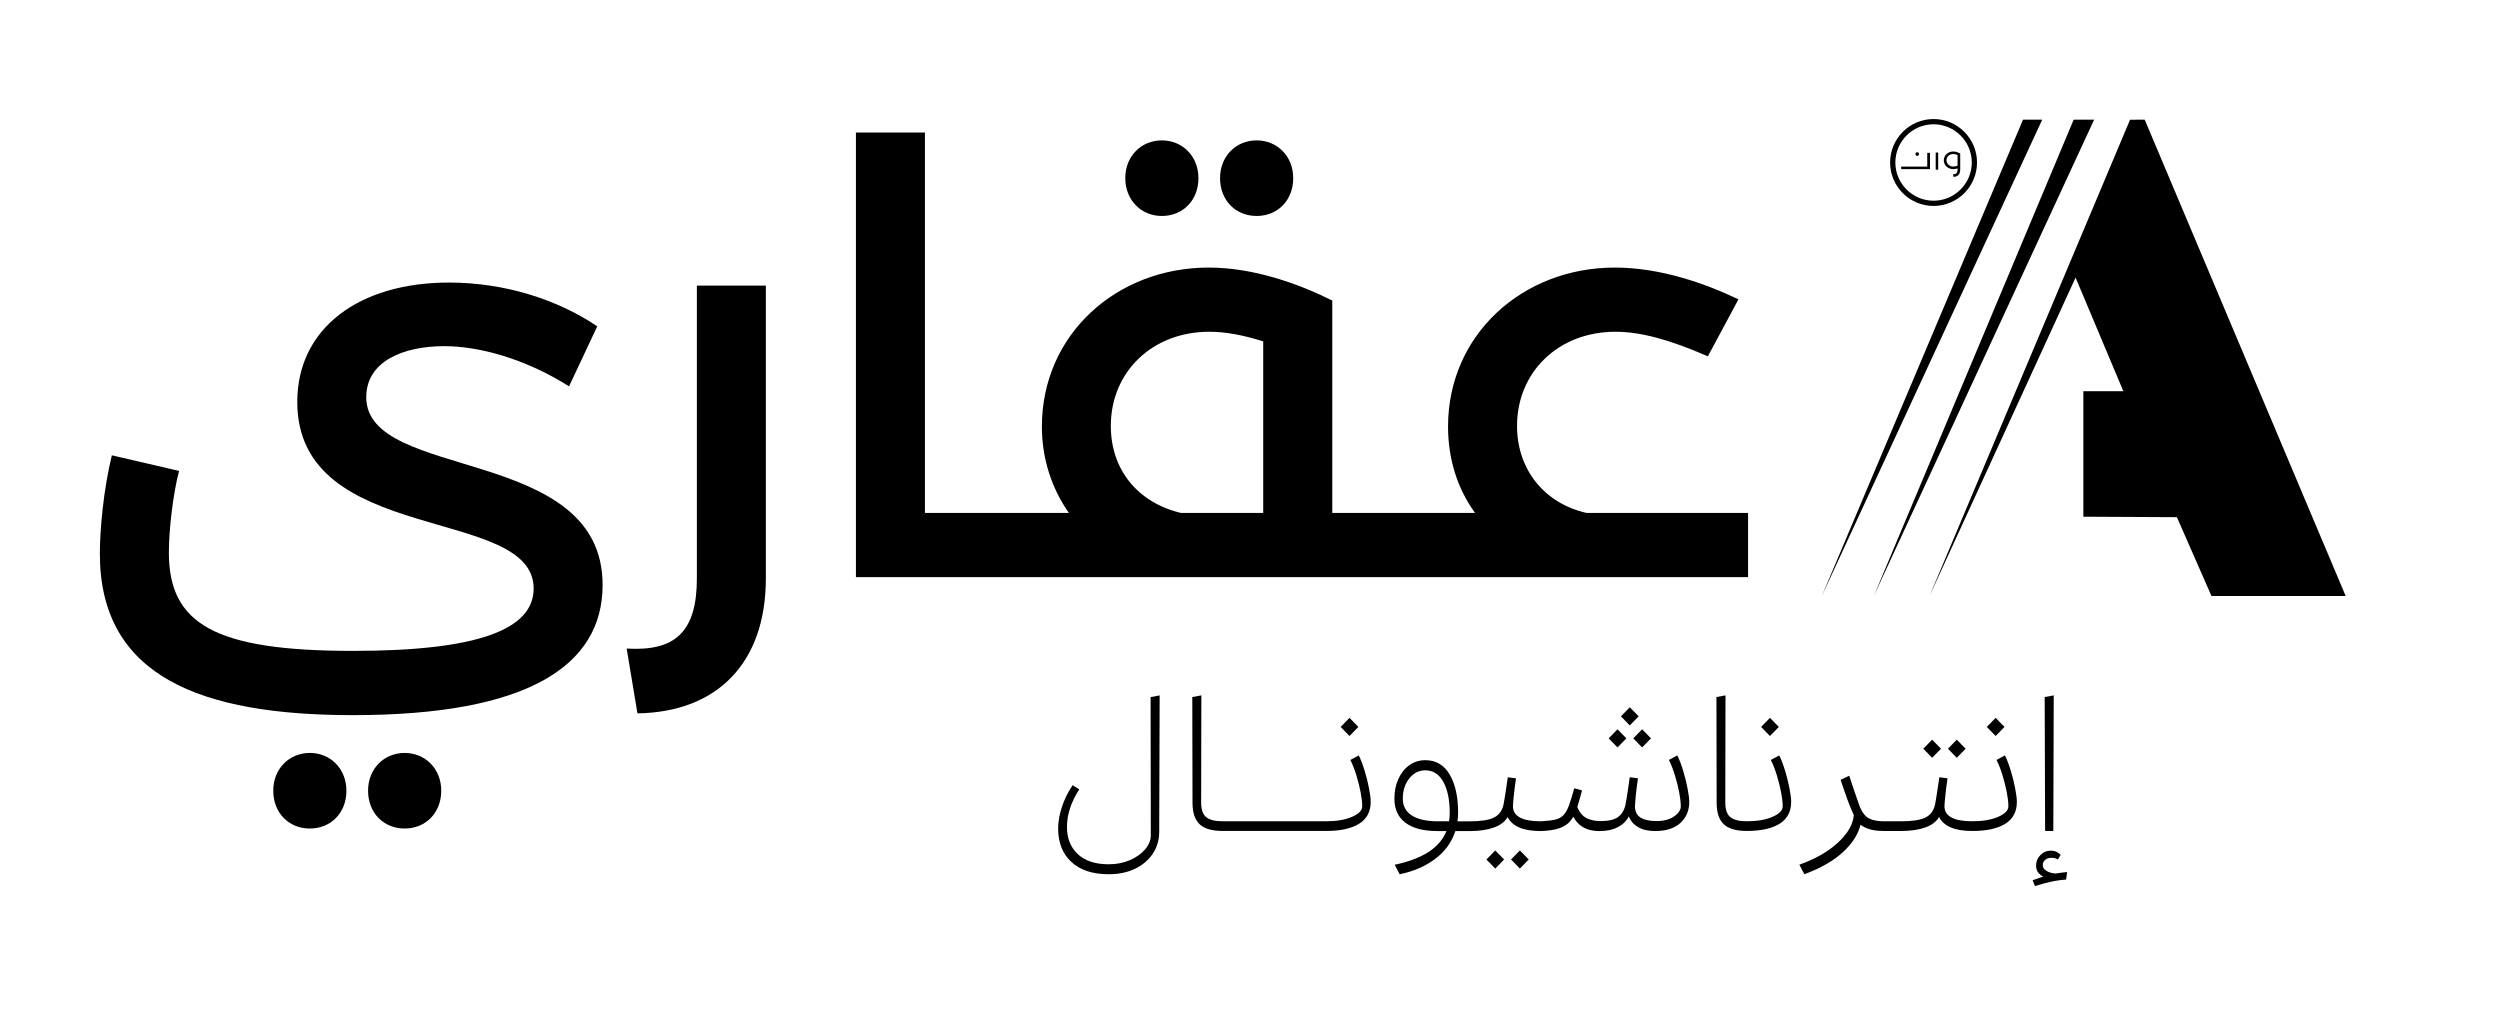
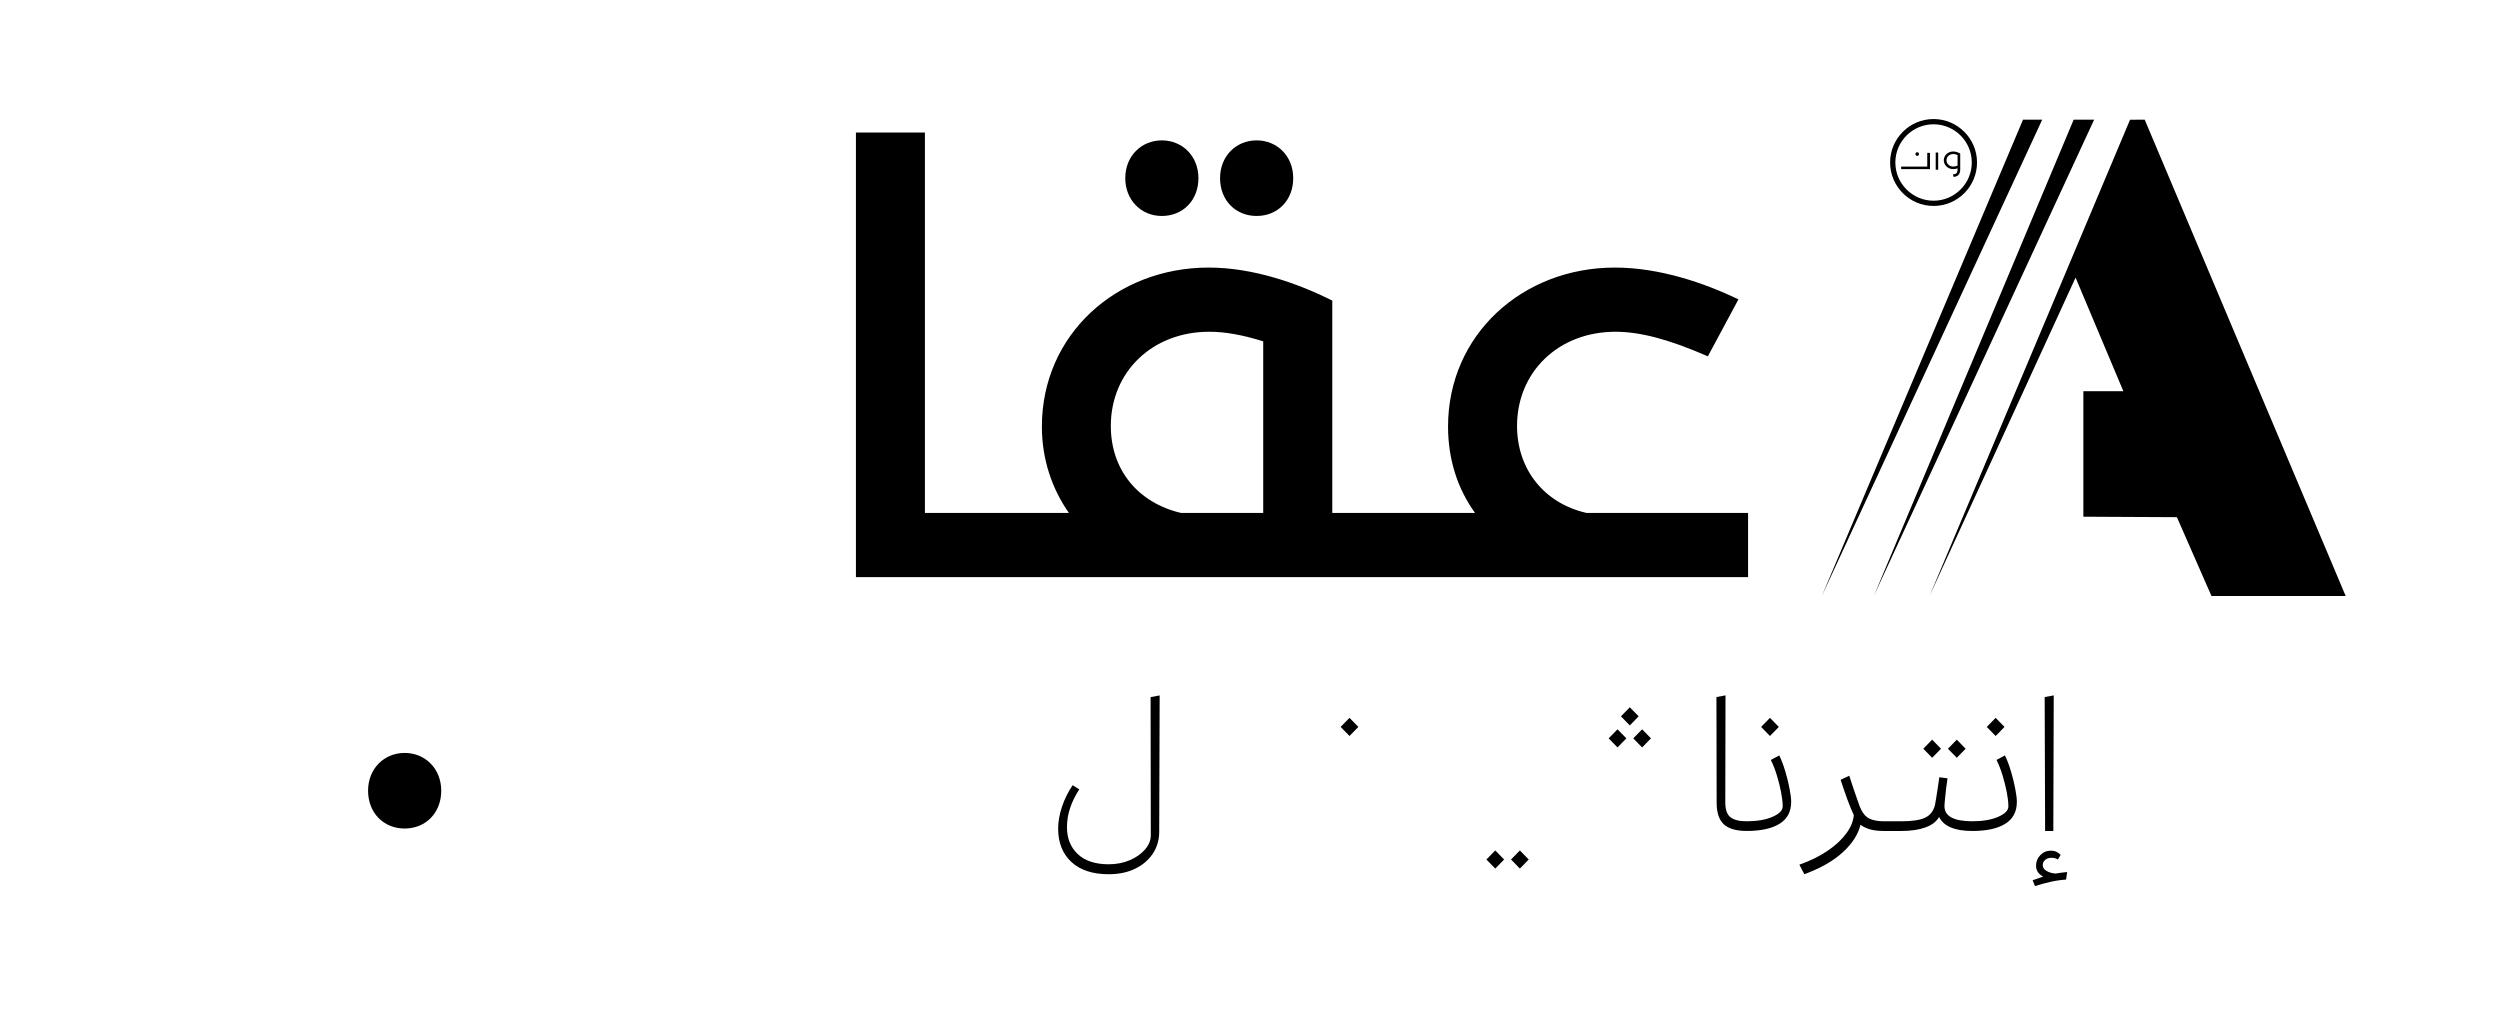
<svg xmlns="http://www.w3.org/2000/svg" width="844" height="345" viewBox="0 0 844 345" fill="none">
  <path d="M719.102 40.42L724.052 40.4L791.902 201.21H746.592L734.922 174.6L703.342 174.44V132.08H716.852L700.712 93.72L651.402 201.22L719.102 40.42Z" fill="#3A5A83" style="fill:#3A5A83;fill:color(display-p3 0.228 0.353 0.514);fill-opacity:1;" />
  <path d="M700.072 40.4H706.982L632.602 201.21L700.072 40.4Z" fill="#3A5A83" style="fill:#3A5A83;fill:color(display-p3 0.228 0.353 0.514);fill-opacity:1;" />
  <path d="M689.451 40.4H682.971L615.051 201.21L689.451 40.4Z" fill="#3A5A83" style="fill:#3A5A83;fill:color(display-p3 0.228 0.353 0.514);fill-opacity:1;" />
  <path d="M136.612 254.189C129.722 254.189 124.262 259.449 124.262 266.949C124.262 274.449 129.532 279.709 136.612 279.709C143.692 279.709 148.962 274.439 148.962 266.949C148.962 259.459 143.502 254.189 136.612 254.189Z" fill="#3A5A83" style="fill:#3A5A83;fill:color(display-p3 0.228 0.353 0.514);fill-opacity:1;" />
-   <path d="M104.6 254.189C97.71 254.189 92.25 259.449 92.25 266.949C92.25 274.449 97.52 279.709 104.6 279.709C111.68 279.709 116.95 274.439 116.95 266.949C116.95 259.459 111.49 254.189 104.6 254.189Z" fill="#3A5A83" style="fill:#3A5A83;fill:color(display-p3 0.228 0.353 0.514);fill-opacity:1;" />
-   <path d="M123.651 134.081C123.651 121.931 136.211 116.861 149.981 116.861C161.111 116.861 176.711 120.711 192.111 130.431L201.631 110.171C188.461 101.261 170.641 95.391 151.601 95.391C121.221 95.391 100.361 110.781 100.361 135.691C100.361 184.511 180.161 170.531 180.161 198.681C180.161 212.241 162.131 219.741 119.191 219.741C72.401 219.741 57.011 210.621 57.011 186.521C57.011 178.831 58.421 166.671 60.451 158.981L37.761 153.711C34.921 165.261 33.711 179.041 33.711 186.931C33.711 228.461 67.941 241.431 119.181 241.431C177.721 241.431 203.441 225.021 203.441 197.471C203.441 150.071 123.641 162.631 123.641 134.071L123.651 134.081Z" fill="#3A5A83" style="fill:#3A5A83;fill:color(display-p3 0.228 0.353 0.514);fill-opacity:1;" />
-   <path d="M235.263 195.25C235.263 213.08 228.173 219.97 211.562 218.95L215.203 240.83C242.143 240.42 258.552 223.82 258.552 195.26V96.42H235.263V195.26V195.25Z" fill="#3A5A83" style="fill:#3A5A83;fill:color(display-p3 0.228 0.353 0.514);fill-opacity:1;" />
  <path d="M392.241 72.911C399.321 72.911 404.591 67.641 404.591 60.151C404.591 52.661 399.131 47.391 392.241 47.391C385.351 47.391 379.891 52.651 379.891 60.151C379.891 67.451 385.161 72.911 392.241 72.911Z" fill="#3A5A83" style="fill:#3A5A83;fill:color(display-p3 0.228 0.353 0.514);fill-opacity:1;" />
  <path d="M424.241 72.911C431.321 72.911 436.591 67.641 436.591 60.151C436.591 52.661 431.131 47.391 424.241 47.391C417.351 47.391 411.891 52.651 411.891 60.151C411.891 67.651 417.161 72.911 424.241 72.911Z" fill="#3A5A83" style="fill:#3A5A83;fill:color(display-p3 0.228 0.353 0.514);fill-opacity:1;" />
  <path d="M590.131 173.17H535.641C521.261 169.93 512.151 158.39 512.151 143.8C512.151 125.58 526.131 112 545.371 112C553.481 112 563.201 114.43 576.571 120.3L586.901 101.06C575.551 95.6 560.361 90.33 545.171 90.33C513.971 90.33 488.861 113.01 488.861 144C488.861 155.14 492.111 165.07 497.981 173.17H473.071H449.781V101.47C438.431 95.79 423.241 90.33 408.051 90.33C376.851 90.33 351.741 113.01 351.741 144C351.741 155.14 355.191 165.07 360.861 173.17H312.251V44.75H288.961V194.84H473.071H590.151V173.17H590.131ZM426.471 173.17H398.711C384.131 169.73 375.011 158.59 375.011 143.8C375.011 125.58 388.991 112 408.231 112C413.501 112 419.371 113.01 426.461 115.24V173.17H426.471Z" fill="#3A5A83" style="fill:#3A5A83;fill:color(display-p3 0.228 0.353 0.514);fill-opacity:1;" />
  <path d="M388.51 282.01C388.51 283.66 387.87 285.24 386.58 286.75C385.29 288.26 383.58 289.47 381.44 290.39C379.3 291.31 376.92 291.78 374.29 291.78C369.77 291.78 366.29 290.639 363.86 288.349C361.43 286.069 360.21 283.03 360.21 279.24C360.21 277.05 360.56 274.899 361.27 272.789C361.97 270.679 363.01 268.569 364.37 266.479L362.11 265.09C360.6 267.33 359.41 269.73 358.54 272.31C357.67 274.89 357.23 277.37 357.23 279.75C357.23 284.46 358.71 288.209 361.68 290.979C364.64 293.749 368.85 295.14 374.29 295.14C377.69 295.14 380.67 294.52 383.22 293.28C385.77 292.04 387.76 290.34 389.2 288.18C390.63 286.02 391.35 283.55 391.35 280.78L391.5 234.77L388.44 235.349L388.51 282.01Z" fill="#3A5A83" style="fill:#3A5A83;fill:color(display-p3 0.228 0.353 0.514);fill-opacity:1;" />
  <path d="M458.582 245.41L455.592 242.34L452.602 245.41L455.592 248.47L458.582 245.41Z" fill="#3A5A83" style="fill:#3A5A83;fill:color(display-p3 0.228 0.353 0.514);fill-opacity:1;" />
-   <path d="M460.729 260.32C460.119 258.25 459.449 256.49 458.719 255.03L455.88 256.56C456.66 258.12 457.339 259.85 457.919 261.77C458.499 263.69 458.98 265.57 459.34 267.42C459.7 269.27 459.89 270.87 459.89 272.23C459.89 273.59 458.73 274.77 456.43 275.77C454.12 276.77 451.219 277.26 447.719 277.26H441.89H430.219H418.549H412.719C410.189 277.26 408.359 276.8 407.219 275.87C406.079 274.95 405.51 273.29 405.51 270.91L405.58 234.75L402.52 235.33L402.59 270.98C402.59 274.33 403.39 276.76 405 278.27C406.6 279.78 409.179 280.53 412.729 280.53H418.56H430.229H441.9H447.729C452.539 280.53 456.249 279.72 458.849 278.09C461.449 276.46 462.75 274 462.75 270.69C462.75 269.62 462.57 268.14 462.2 266.24C461.84 264.34 461.35 262.36 460.74 260.3L460.729 260.32Z" fill="#3A5A83" style="fill:#3A5A83;fill:color(display-p3 0.228 0.353 0.514);fill-opacity:1;" />
  <path d="M501.809 290.169L504.799 293.229L507.789 290.169L504.799 287.109L501.809 290.169Z" fill="#3A5A83" style="fill:#3A5A83;fill:color(display-p3 0.228 0.353 0.514);fill-opacity:1;" />
  <path d="M510.121 290.169L513.111 293.229L516.101 290.169L513.111 287.109L510.121 290.169Z" fill="#3A5A83" style="fill:#3A5A83;fill:color(display-p3 0.228 0.353 0.514);fill-opacity:1;" />
  <path d="M549.062 249.271L546.072 246.211L543.082 249.271L546.072 252.331L549.062 249.271Z" fill="#3A5A83" style="fill:#3A5A83;fill:color(display-p3 0.228 0.353 0.514);fill-opacity:1;" />
-   <path d="M568.27 260.319C567.66 258.249 566.99 256.489 566.26 255.029L563.42 256.559C564.2 258.119 564.88 259.849 565.46 261.769C566.04 263.689 566.52 265.569 566.88 267.419C567.24 269.269 567.43 270.869 567.43 272.229C567.43 273.439 566.68 274.579 565.17 275.619C563.66 276.659 561.69 277.189 559.26 277.189C556.83 277.189 555.13 276.799 553.86 276.019C552.6 275.239 551.96 273.949 551.96 272.159C551.96 271.769 552.04 270.689 552.21 268.919C552.38 267.149 552.63 265.089 552.98 262.759L550.21 262.399C550.06 263.609 549.88 264.879 549.66 266.189C549.44 267.499 549.26 268.669 549.11 269.689C548.96 270.709 548.84 271.389 548.75 271.729C548.31 273.629 547.45 275.009 546.16 275.889C544.87 276.759 543.01 277.199 540.58 277.199C537.71 277.199 535.61 276.539 534.27 275.229C533.53 274.509 532.95 273.559 532.5 272.409C533.01 270.839 533.54 268.999 534.09 266.849L531.47 266.119C530.79 268.599 530.18 270.559 529.65 271.989C529.11 273.419 528.49 274.509 527.79 275.229C527.08 275.959 526.14 276.459 524.95 276.719C523.76 276.989 522.17 277.169 520.17 277.269C513.9 277.269 510.77 275.569 510.77 272.169C510.77 271.779 510.85 270.699 511.03 268.929C511.2 267.159 511.45 265.099 511.8 262.769L509.03 262.409C508.88 263.619 508.7 264.889 508.48 266.199C508.26 267.509 508.08 268.679 507.93 269.699C507.78 270.719 507.66 271.399 507.57 271.739C507.08 273.779 505.99 275.219 504.29 276.039C502.59 276.869 499.89 277.279 496.2 277.279H492.04C492.19 276.309 492.26 275.339 492.26 274.359C492.26 269.009 491.31 264.719 489.42 261.489C487.52 258.259 484.78 256.639 481.18 256.639C479.19 256.639 477.4 257.199 475.82 258.319C474.24 259.439 473 260.979 472.1 262.949C471.2 264.919 470.75 267.139 470.75 269.619C470.75 273.169 471.99 275.879 474.47 277.749C476.95 279.619 480.52 280.559 485.19 280.559H488.33C487.16 283.429 485.12 285.799 482.21 287.669C479.29 289.539 475.5 290.959 470.84 291.939L472.52 295.149C477.23 294.179 481.24 292.439 484.55 289.939C487.85 287.439 490.12 284.309 491.33 280.569H496.22C499.43 280.569 502.14 280.169 504.35 279.369C506.56 278.569 508.1 277.389 508.98 275.829C510.54 278.989 514.28 280.569 520.21 280.569C522.79 280.469 524.85 280.159 526.41 279.619C527.96 279.089 529.19 278.299 530.09 277.249C530.47 276.799 530.82 276.279 531.15 275.719C531.66 276.729 532.35 277.619 533.22 278.379C534.9 279.839 537.14 280.569 539.96 280.569C542.44 280.569 544.53 280.119 546.23 279.219C547.93 278.319 549.15 277.119 549.87 275.609C550.5 277.169 551.56 278.379 553.04 279.249C554.52 280.129 556.45 280.559 558.84 280.559C562.49 280.559 565.3 279.649 567.3 277.829C569.29 276.009 570.29 273.639 570.29 270.719C570.29 269.649 570.11 268.169 569.74 266.269C569.38 264.369 568.89 262.389 568.28 260.329L568.27 260.319ZM489.2 277.269H485.41C481.57 277.269 478.64 276.609 476.62 275.299C474.6 273.989 473.59 272.089 473.59 269.609C473.59 266.889 474.32 264.619 475.78 262.789C477.24 260.969 479.04 260.059 481.18 260.059C483.8 260.059 485.83 261.359 487.27 263.959C488.7 266.559 489.42 270.019 489.42 274.349C489.42 275.419 489.35 276.389 489.2 277.269Z" fill="#3A5A83" style="fill:#3A5A83;fill:color(display-p3 0.228 0.353 0.514);fill-opacity:1;" />
  <path d="M553.211 241.83L550.22 238.77L547.23 241.83L550.22 244.9L553.211 241.83Z" fill="#3A5A83" style="fill:#3A5A83;fill:color(display-p3 0.228 0.353 0.514);fill-opacity:1;" />
  <path d="M554.381 252.331L557.371 249.271L554.381 246.211L551.391 249.271L554.381 252.331Z" fill="#3A5A83" style="fill:#3A5A83;fill:color(display-p3 0.228 0.353 0.514);fill-opacity:1;" />
  <path d="M600.531 245.41L597.541 242.34L594.551 245.41L597.541 248.47L600.531 245.41Z" fill="#3A5A83" style="fill:#3A5A83;fill:color(display-p3 0.228 0.353 0.514);fill-opacity:1;" />
  <path d="M602.679 260.32C602.069 258.25 601.399 256.49 600.669 255.03L597.829 256.56C598.609 258.12 599.289 259.85 599.869 261.77C600.449 263.69 600.929 265.57 601.289 267.42C601.649 269.27 601.839 270.87 601.839 272.23C601.839 273.59 600.679 274.77 598.379 275.77C596.069 276.77 593.169 277.26 589.669 277.26C587.139 277.26 585.309 276.8 584.169 275.87C583.029 274.95 582.459 273.29 582.459 270.91L582.529 234.75L579.469 235.33L579.539 270.98C579.539 274.33 580.339 276.76 581.949 278.27C583.549 279.78 586.129 280.53 589.679 280.53C594.489 280.53 598.199 279.72 600.799 278.09C603.399 276.46 604.699 274 604.699 270.69C604.699 269.62 604.519 268.14 604.149 266.24C603.789 264.34 603.299 262.36 602.689 260.3L602.679 260.32Z" fill="#3A5A83" style="fill:#3A5A83;fill:color(display-p3 0.228 0.353 0.514);fill-opacity:1;" />
  <path d="M663.601 252.771L660.611 249.711L657.621 252.771L660.611 255.831L663.601 252.771Z" fill="#3A5A83" style="fill:#3A5A83;fill:color(display-p3 0.228 0.353 0.514);fill-opacity:1;" />
  <path d="M655.279 252.771L652.299 249.711L649.309 252.771L652.299 255.831L655.279 252.771Z" fill="#3A5A83" style="fill:#3A5A83;fill:color(display-p3 0.228 0.353 0.514);fill-opacity:1;" />
  <path d="M678.871 260.319C678.261 258.249 677.591 256.489 676.861 255.029L674.021 256.559C674.801 258.119 675.481 259.849 676.061 261.769C676.641 263.689 677.121 265.569 677.481 267.419C677.841 269.269 678.031 270.869 678.031 272.229C678.031 273.589 676.871 274.769 674.571 275.769C672.261 276.769 669.361 277.259 665.861 277.259C659.591 277.259 656.451 275.559 656.451 272.159C656.451 271.769 656.531 270.689 656.711 268.919C656.881 267.149 657.131 265.089 657.481 262.759L654.711 262.399C654.561 263.609 654.381 264.879 654.161 266.189C653.941 267.499 653.761 268.669 653.611 269.689C653.461 270.709 653.341 271.389 653.251 271.729C652.761 273.769 651.671 275.209 649.971 276.029C648.271 276.859 645.571 277.269 641.881 277.269H636.051C633.961 277.269 632.281 276.949 631.021 276.319C629.761 275.689 628.711 274.379 627.891 272.379C627.791 272.089 627.541 271.369 627.121 270.229C626.711 269.089 626.251 267.749 625.731 266.219C625.211 264.689 624.751 263.239 624.311 261.879L621.391 263.269C622.071 265.359 622.801 267.489 623.581 269.649C624.361 271.809 625.111 273.649 625.841 275.149C625.691 277.189 624.861 279.259 623.321 281.349C621.781 283.439 619.691 285.399 617.011 287.219C614.341 289.039 611.151 290.609 607.461 291.919L609.141 295.129C614.581 293.139 618.911 290.669 622.121 287.729C625.331 284.789 627.321 281.689 628.101 278.429C628.831 279.009 629.821 279.509 631.091 279.919C632.351 280.329 634.011 280.539 636.051 280.539H641.881C645.091 280.539 647.801 280.139 650.011 279.339C652.221 278.539 653.761 277.359 654.641 275.799C656.201 278.959 659.941 280.539 665.871 280.539C670.681 280.539 674.391 279.729 676.991 278.099C679.591 276.469 680.891 274.009 680.891 270.699C680.891 269.629 680.711 268.149 680.341 266.249C679.981 264.349 679.491 262.369 678.881 260.309L678.871 260.319Z" fill="#3A5A83" style="fill:#3A5A83;fill:color(display-p3 0.228 0.353 0.514);fill-opacity:1;" />
  <path d="M676.722 245.41L673.732 242.34L670.742 245.41L673.732 248.47L676.722 245.41Z" fill="#3A5A83" style="fill:#3A5A83;fill:color(display-p3 0.228 0.353 0.514);fill-opacity:1;" />
  <path d="M693.201 280.55L693.341 234.76L690.281 235.34L690.431 280.55H693.201Z" fill="#3A5A83" style="fill:#3A5A83;fill:color(display-p3 0.228 0.353 0.514);fill-opacity:1;" />
  <path d="M693.931 294.91C692.711 294.81 691.691 294.51 690.871 294C690.041 293.49 689.631 292.84 689.631 292.07C689.631 291.34 689.911 290.75 690.471 290.28C691.031 289.82 691.751 289.59 692.621 289.59C693.401 289.59 694.101 289.78 694.731 290.17L695.681 288.64C694.811 287.67 693.711 287.18 692.401 287.18C690.991 287.18 689.801 287.68 688.831 288.67C687.861 289.67 687.371 290.87 687.371 292.28C687.371 293.88 688.171 295.1 689.781 295.93L686.211 297.17L687.011 299.14C688.811 298.56 690.591 298.07 692.371 297.68C694.141 297.29 695.861 297.05 697.511 296.95L697.871 294.4C696.361 294.55 695.051 294.72 693.931 294.91Z" fill="#3A5A83" style="fill:#3A5A83;fill:color(display-p3 0.228 0.353 0.514);fill-opacity:1;" />
  <path d="M654.332 51.498H653.492V57.298H654.332V51.498Z" fill="#3A5A83" style="fill:#3A5A83;fill:color(display-p3 0.228 0.353 0.514);fill-opacity:1;" />
  <path d="M650.641 56.239H642.031C641.831 56.239 641.801 56.399 641.801 56.669C641.801 56.939 641.841 57.099 642.031 57.099H651.561V51.609H650.641V56.229V56.239Z" fill="#3A5A83" style="fill:#3A5A83;fill:color(display-p3 0.228 0.353 0.514);fill-opacity:1;" />
  <path d="M647.252 52.639C647.592 52.639 647.852 52.359 647.852 52.009C647.852 51.659 647.592 51.389 647.252 51.389C646.912 51.389 646.652 51.659 646.652 52.009C646.652 52.359 646.912 52.639 647.252 52.639Z" fill="#3A5A83" style="fill:#3A5A83;fill:color(display-p3 0.228 0.353 0.514);fill-opacity:1;" />
  <path d="M661.713 51.799C660.983 51.389 660.133 51.139 659.393 51.139C657.633 51.139 656.223 52.449 656.223 54.109C656.223 55.769 657.643 57.099 659.393 57.099C659.883 57.099 660.403 57.009 660.863 56.849V57.239C660.863 58.379 660.383 58.879 659.343 58.829L659.493 59.709C660.923 59.699 661.773 58.809 661.773 57.239V51.819L661.703 51.799H661.713ZM660.873 55.929C660.443 56.089 659.923 56.229 659.423 56.229C658.093 56.229 657.143 55.269 657.143 54.109C657.143 52.949 658.093 51.999 659.423 51.999C659.943 51.999 660.433 52.159 660.873 52.349V55.919V55.929Z" fill="#3A5A83" style="fill:#3A5A83;fill:color(display-p3 0.228 0.353 0.514);fill-opacity:1;" />
  <path d="M652.772 69.529C644.682 69.529 638.102 62.949 638.102 54.859C638.102 46.769 644.682 40.19 652.772 40.19C660.862 40.19 667.442 46.769 667.442 54.859C667.442 62.949 660.862 69.529 652.772 69.529ZM652.772 41.959C645.662 41.959 639.872 47.749 639.872 54.859C639.872 61.969 645.662 67.76 652.772 67.76C659.882 67.76 665.672 61.969 665.672 54.859C665.672 47.749 659.882 41.959 652.772 41.959Z" fill="#3A5A83" style="fill:#3A5A83;fill:color(display-p3 0.228 0.353 0.514);fill-opacity:1;" />
</svg>